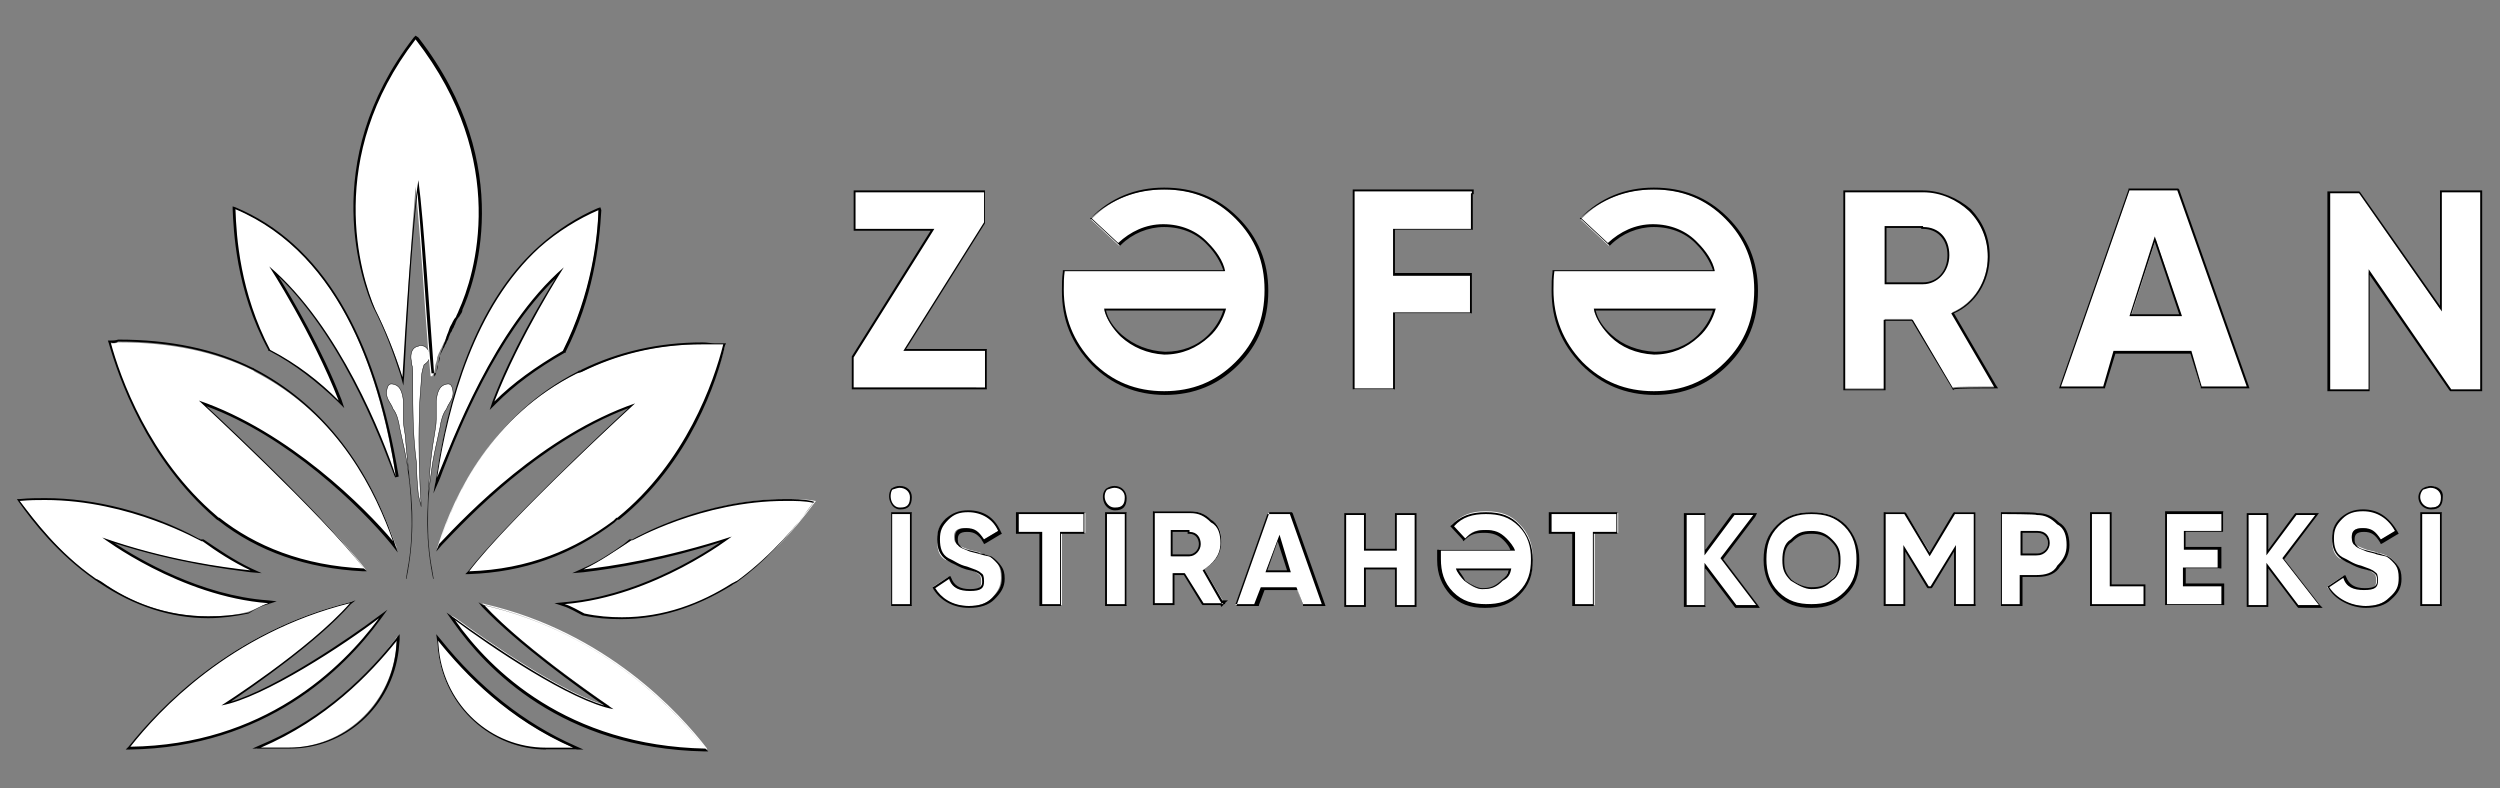
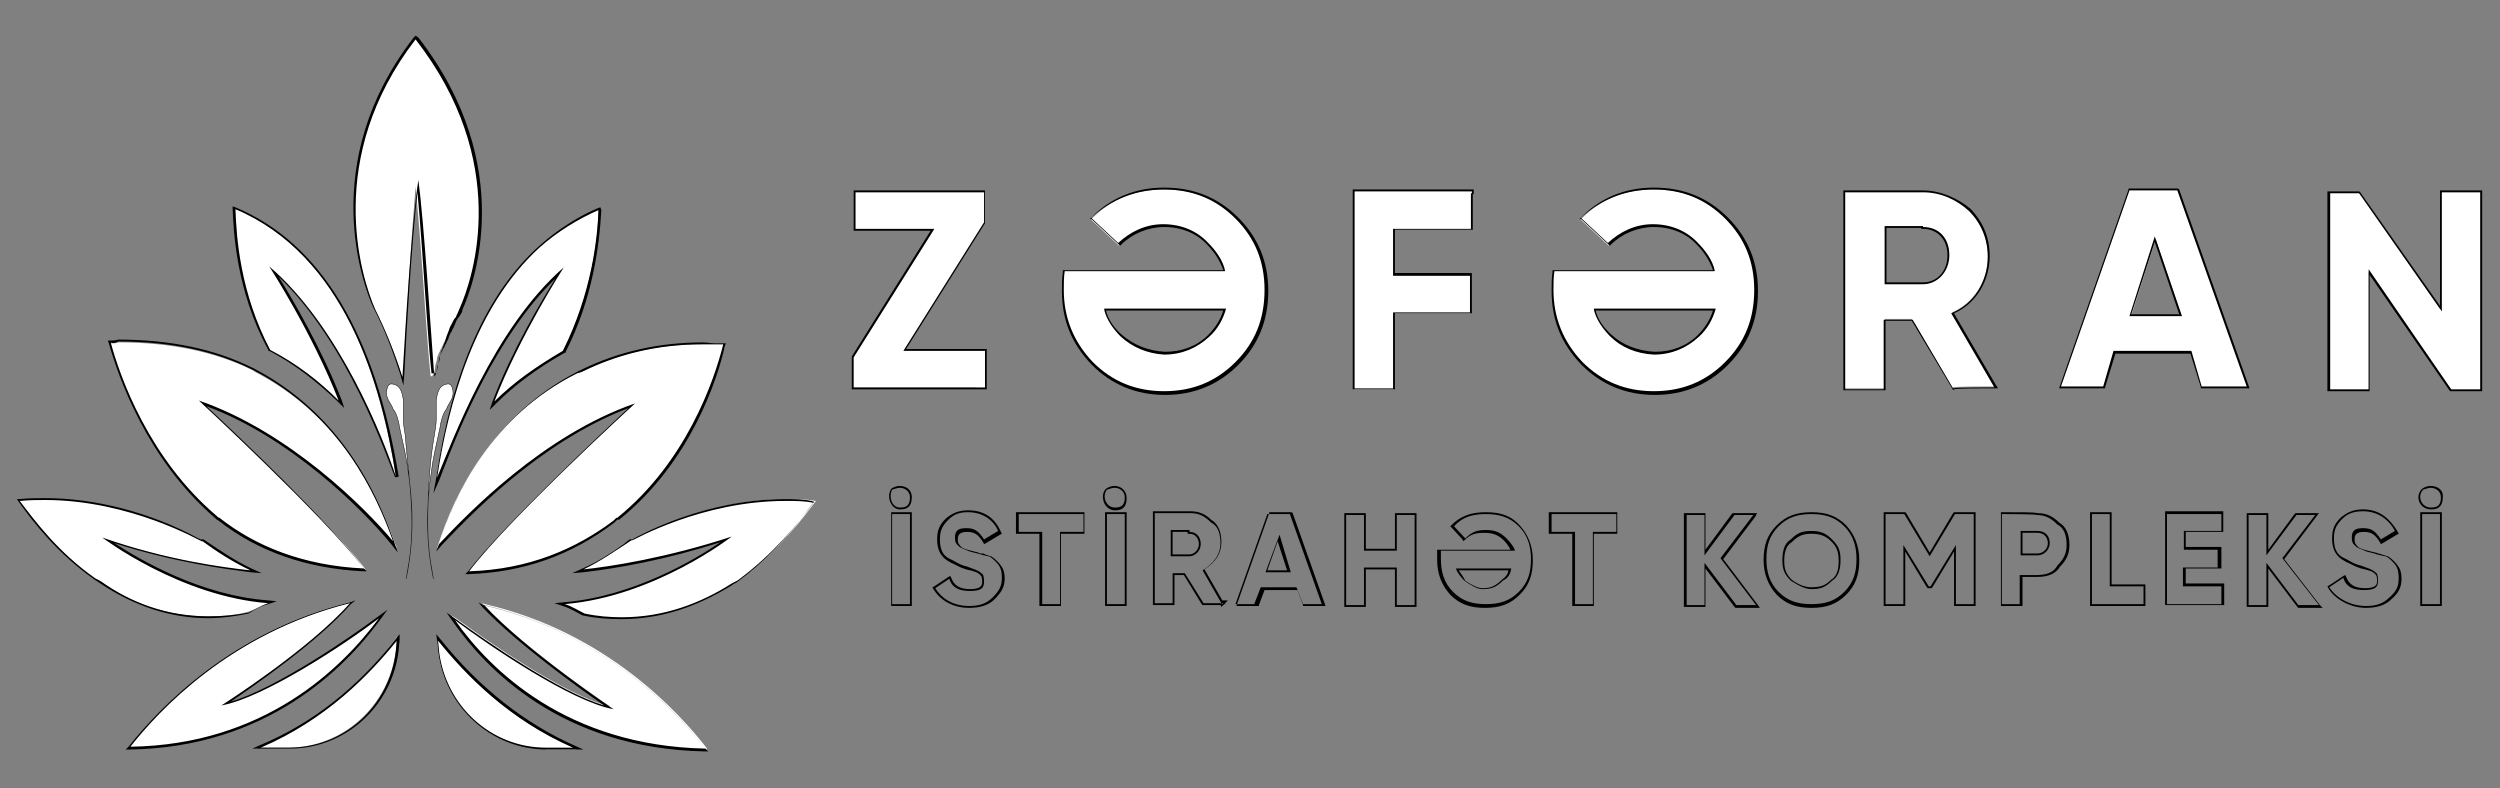
<svg xmlns="http://www.w3.org/2000/svg" version="1.1" id="katman_1" x="0px" y="0px" viewBox="0 0 266.5 84" style="enable-background:new 0 0 266.5 84;" xml:space="preserve">
  <rect x="0" y="0" width="266.5" height="84" fill="#808080" stroke="none" />
  <style type="text/css">
	.st0{fill:#FFFFFF;}
	.st1{fill:#FFFFFF;stroke:#000000;stroke-width:5.000000e-02;stroke-miterlimit:10;}
	.st2{fill-rule:evenodd;clip-rule:evenodd;fill:#FFFFFF;}
</style>
  <g>
    <g>
      <path class="st0" d="M176.3,41.9c-3.1,0-5.6-1-7.7-3.1c-2.1-2.2-3.1-4.8-3.1-7.8c0-0.8,0-1.3,0.1-2l0-0.1h17.1    c-0.3-1.3-1.3-2.4-1.7-2.8c-1.2-1.3-2.8-2-4.7-2c-1.8,0-3.4,0.7-4.7,2l-0.1,0.1l-3-2.8l0.1-0.1c2.1-2.1,4.6-3.1,7.7-3.1    c3.1,0,5.6,1,7.7,3.1c2.1,2.1,3.1,4.6,3.1,7.7c0,3.2-1,5.7-3.1,7.8C181.9,40.8,179.4,41.9,176.3,41.9z M169.9,33    c0.3,1.3,1.3,2.4,1.7,2.8c1.2,1.1,2.8,1.7,4.7,1.9c1.8,0,3.5-0.6,4.7-1.9c0.8-0.7,1.5-1.8,1.7-2.8H169.9z M124.1,41.9    c-3.1,0-5.6-1-7.7-3.1c-2.1-2.2-3.1-4.8-3.1-7.8c0-0.8,0-1.3,0.1-2l0-0.1h17.1c-0.3-1.3-1.3-2.4-1.7-2.8c-1.2-1.3-2.8-2-4.7-2    c-1.8,0-3.4,0.7-4.7,2l-0.1,0.1l-3-2.8l0.1-0.1c2.1-2.1,4.6-3.1,7.7-3.1c3.1,0,5.6,1,7.7,3.1c2.1,2.1,3.1,4.6,3.1,7.7    c0,3.2-1,5.7-3.1,7.8C129.7,40.8,127.2,41.9,124.1,41.9z M117.7,33c0.3,1.3,1.3,2.4,1.7,2.8c1.4,1.1,2.9,1.7,4.7,1.9    c1.8,0,3.5-0.6,4.7-1.9c0.8-0.7,1.5-1.8,1.7-2.8H117.7z M261.3,41.6L252.5,29v12.6h-4.3V20.5h3.2l8.7,12.4V20.4h4.3v21.2H261.3z     M196.6,41.5V20.4h8.4c1.9,0,3.7,0.7,4.9,2c1.3,1.3,2,3,2,4.9c0,2.7-1.5,5-3.8,6l4.7,7.9h-0.2c-1.6,0-4.2,0-4.4,0.1l-0.1,0.1    l0-0.1l-4.3-7.3l-2.9,0v7.4H196.6z M205,30.2c1.5,0,2.7-1.3,2.7-3c0-1.7-1.1-2.9-2.7-2.9h-0.1v-0.1H201v6H205z M144.3,41.4V20.3    H157v0.4h-0.1v3.8h-8.3v4.8h8.2v4.1h-8.2v8.1H144.3z M90.9,41.4v-3.3l8.5-13.6h-8.3v-4.1H105v3.3l-8.5,13.6h8.7v4.1H90.9z     M234.6,41.3l-1.1-3.8h-8.1l-1.1,3.8h-4.7l7.4-21.1h5.2l7.5,21.1H234.6z M232.5,33.6l-2.7-8.1l-2.6,8.1H232.5z" />
      <path d="M176.3,20.2c3,0,5.5,1,7.6,3.1c2.1,2.1,3.1,4.6,3.1,7.6c0,3.1-1,5.6-3.1,7.7c-2.1,2.1-4.6,3.1-7.6,3.1c-3,0-5.5-1-7.6-3.1    c-2.1-2.2-3.1-4.8-3.1-7.7c0-0.8,0-1.3,0.1-2h17.1c-0.2-1.1-1-2.2-1.8-3c-1.2-1.3-2.9-2-4.8-2c-1.9,0-3.5,0.8-4.8,2l-2.9-2.7    C170.8,21.2,173.3,20.2,176.3,20.2 M176.3,37.8c1.9,0,3.5-0.7,4.8-1.9c0.9-0.8,1.5-1.9,1.8-3h-13c0.2,1.1,1,2.2,1.8,3    C172.8,37,174.4,37.7,176.3,37.8 M124.1,20.2c3,0,5.5,1,7.6,3.1c2.1,2.1,3.1,4.6,3.1,7.6c0,3.1-1,5.6-3.1,7.7    c-2.1,2.1-4.6,3.1-7.6,3.1s-5.5-1-7.6-3.1c-2.1-2.2-3.1-4.8-3.1-7.7c0-0.8,0-1.3,0.1-2h17.1c-0.2-1.1-1-2.2-1.8-3    c-1.2-1.3-2.9-2-4.8-2c-1.9,0-3.5,0.8-4.8,2l-2.9-2.7C118.6,21.2,121.1,20.2,124.1,20.2 M124.1,37.8c1.9,0,3.5-0.7,4.8-1.9    c0.9-0.8,1.5-1.9,1.8-3h-13c0.2,1.1,1,2.2,1.8,3C120.7,37,122.3,37.7,124.1,37.8 M232.1,20.3l7.4,20.9h-4.8l-1.1-3.8h-8.3    l-1.1,3.8h-4.5l7.3-20.9H232.1 M227,33.7h5.6l-2.9-8.5L227,33.7 M156.9,20.4v0.2h-0.1v3.8h-8.3v5h8.2v3.9h-8.2v8.1h-4.1V20.4    H156.9 M264.4,20.5v21h-3.1l-8.8-12.8v12.8h-4.1V20.6h3.1l8.8,12.6V20.5H264.4 M205,20.5c1.9,0,3.6,0.8,4.9,2c1.3,1.3,2,3,2,4.9    c0,2.5-1.4,5-3.9,6l4.6,7.9c0,0-4.3,0-4.4,0.1l-4.3-7.3h-3.1v7.4h-4.1V20.5H205 M200.9,30.3h4.1c1.5,0,2.8-1.3,2.8-3.1    c0-1.8-1.1-3-2.8-3v-0.1h-4.1V30.3 M104.9,20.5v3.2l-8.6,13.7h8.7v3.9H91v-3.2l8.6-13.7h-8.4v-3.9H104.9 M176.3,20    c-3.1,0-5.7,1.1-7.8,3.2l-0.1,0.1l0.2,0.1l2.9,2.7l0.1,0.1l0.1-0.1c1.2-1.2,2.9-1.9,4.6-1.9c1.9,0,3.5,0.7,4.6,1.9    c0.8,0.8,1.4,1.8,1.7,2.7h-16.9h-0.2l0,0.2c-0.1,0.7-0.1,1.2-0.1,2c0,3.1,1,5.6,3.2,7.9c2.1,2.1,4.7,3.2,7.8,3.2    c3.1,0,5.7-1.1,7.8-3.2c2.1-2.1,3.2-4.7,3.2-7.9c0-3.1-1.1-5.7-3.2-7.8C182,21,179.4,20,176.3,20L176.3,20z M170.1,33.1h12.5    c-0.3,1-0.9,1.9-1.6,2.6c-1.2,1.2-2.8,1.8-4.6,1.8c-1.8-0.1-3.4-0.7-4.6-1.8C170.9,34.9,170.3,34,170.1,33.1L170.1,33.1z     M124.1,20c-3.1,0-5.7,1.1-7.8,3.2l-0.1,0.1l0.2,0.1l2.9,2.7l0.1,0.1l0.1-0.1c1.2-1.2,2.9-1.9,4.6-1.9c1.9,0,3.5,0.7,4.6,1.9    c0.8,0.8,1.4,1.8,1.7,2.7h-16.9h-0.2l0,0.2c-0.1,0.7-0.1,1.2-0.1,2c0,3.1,1,5.6,3.2,7.9c2.1,2.1,4.7,3.2,7.8,3.2    c3.1,0,5.7-1.1,7.8-3.2c2.1-2.1,3.2-4.7,3.2-7.9c0-3.1-1.1-5.7-3.2-7.8C129.8,21,127.2,20,124.1,20L124.1,20z M117.9,33.1h12.5    c-0.3,1-0.9,1.9-1.6,2.6c-1.2,1.2-2.8,1.8-4.6,1.8c-1.8-0.1-3.3-0.7-4.6-1.8C118.7,34.9,118.1,34,117.9,33.1L117.9,33.1z     M232.2,20.1h-0.1H227h-0.1l0,0.1l-7.3,20.9l-0.1,0.3h0.3h4.5h0.1l0-0.1l1.1-3.6h8l1.1,3.6l0,0.1h0.1h4.8h0.3l-0.1-0.3l-7.4-20.9    L232.2,20.1L232.2,20.1z M227.2,33.5l2.5-7.7l2.6,7.7H227.2L227.2,33.5z M157.1,20.2h-0.2h-12.5h-0.2v0.2v20.9v0.2h0.2h4.1h0.2    v-0.2v-7.9h8h0.2v-0.2v-3.9v-0.2h-0.2h-8v-4.6h8.1h0.2v-0.2v-3.6h0.1v-0.2v-0.2V20.2L157.1,20.2z M264.6,20.3h-0.2h-4.1h-0.2v0.2    v12.1l-8.5-12.1l-0.1-0.1h-0.1h-3.1h-0.2v0.2v20.9v0.2h0.2h4.1h0.2v-0.2V29.3l8.5,12.3l0.1,0.1h0.1h3.1h0.2v-0.2v-21V20.3    L264.6,20.3z M205,20.3h-8.3h-0.2v0.2v20.9v0.2h0.2h4.1h0.2v-0.2v-7.2h2.8l4.3,7.2l0.1,0.2l0.1-0.1c0.4-0.1,2.8-0.1,4.3-0.1h0.4    l-0.2-0.3l-4.5-7.7c2.3-1,3.8-3.4,3.8-6.1c0-2-0.7-3.6-2-5C208.7,21.1,206.8,20.3,205,20.3L205,20.3z M201.1,24.3h3.7v0.1h0.2    c1.5,0,2.6,1.1,2.6,2.8c0,1.7-1.1,2.9-2.6,2.9h-3.9V24.3L201.1,24.3z M105.1,20.3h-0.2H91.2H91v0.2v3.9v0.2h0.2h8L90.8,38l0,0v0.1    v3.2v0.2H91h14h0.2v-0.2v-3.9v-0.2H105h-8.4l8.4-13.4l0,0v-0.1v-3.2V20.3L105.1,20.3z" />
    </g>
    <g>
-       <path class="st0" d="M252.1,64.6c-1.6,0-3.2-0.8-4-2l0-0.1l1.7-1.1l0,0.1c0.3,0.9,0.9,1.3,2.1,1.3c1.2,0,1.4-0.3,1.4-0.9    c0-0.5-0.1-0.7-0.3-0.8c-0.3-0.3-0.6-0.4-1.5-0.7c-0.7-0.2-1.1-0.4-1.5-0.6c-0.2-0.1-0.3-0.2-0.5-0.2c-0.7-0.4-0.9-1.1-0.9-2.1    c0-0.9,0.2-1.5,0.9-2.2c0.6-0.6,1.3-0.9,2.3-0.9c1.5,0,2.7,0.7,3.5,2.1l0.1,0.1l-1.7,1l-0.1-0.1c-0.6-0.9-1-1.2-1.8-1.2    c-0.8,0-1.1,0.3-1.1,0.9c0,0.5,0.1,0.6,0.3,0.7c0.2,0.3,0.5,0.4,1.3,0.7l0.8,0.2c0.1,0,0.2,0.1,0.3,0.1c0.1,0,0.1,0.1,0.4,0.1    l0.3,0.1c0.2,0.1,0.3,0.1,0.5,0.2c0.2,0.1,0.8,0.7,0.9,0.9c0.2,0.3,0.3,0.7,0.3,1.4c0,1-0.3,1.5-1,2.2    C254.1,64.3,253.2,64.6,252.1,64.6z M245,64.6l-3.3-4.3v4.3h-2.1v-9.8h2.1v4.1l3-4.1l2.1,0h0.2l-3.6,4.7l3.9,5.1H245z M193.1,64.6    c-1.6,0-2.7-0.4-3.6-1.4c-0.9-0.9-1.4-2.1-1.4-3.6c0-1.6,0.4-2.7,1.4-3.6c1-1,2-1.4,3.6-1.4s2.7,0.4,3.6,1.4    c0.9,0.9,1.4,2.1,1.4,3.6c0,1.6-0.4,2.7-1.4,3.6C195.8,64.2,194.7,64.6,193.1,64.6z M193.1,56.7c-1,0-1.5,0.2-2.1,0.9    c-0.7,0.5-0.9,1.4-0.9,2.1c0,1,0.2,1.5,0.9,2.1c0.8,0.6,1.5,0.9,2.1,0.9c1,0,1.5-0.2,2.1-0.9c0.7-0.5,0.9-1.4,0.9-2.1    c0-1-0.2-1.5-0.9-2.1C194.7,56.9,194,56.7,193.1,56.7z M185.1,64.6l-3.3-4.3v4.3h-2.1v-9.8h2.1v4.1l3-4.1l2.2,0h0.2l-3.6,4.7    l3.8,5.1H185.1z M158.4,64.6c-1.6,0-2.7-0.4-3.6-1.4c-0.9-0.9-1.4-2.1-1.4-3.6v-1h7.8c-0.1-0.4-0.5-0.9-0.8-1.2    c-0.6-0.6-1.2-0.9-2.1-0.9c-1,0-1.5,0.2-2.1,0.9l-0.1,0.1l-1.4-1.5l0.1-0.1c1-1,2-1.4,3.6-1.4s2.7,0.4,3.6,1.4    c0.9,0.9,1.4,2.1,1.4,3.6c0,1.6-0.4,2.7-1.4,3.6C161.1,64.2,160,64.6,158.4,64.6z M155.3,60.7c0.1,0.4,0.5,0.9,0.8,1.2    c0.7,0.6,1.4,0.9,1.8,0.9c1,0,1.5-0.2,2.1-0.9c0.5-0.3,0.7-0.6,0.8-1.2H155.3z M148.8,64.6v-4h-3.3v4h-2.1v-9.8h2.1v3.8h3.3v-3.8    h2.1v9.8H148.8z M103.2,64.6c-1.6,0-2.9-0.7-3.7-1.9l-0.1-0.1l1.7-1.1l0,0.1c0.3,0.9,0.9,1.3,2.1,1.3c1.2,0,1.4-0.3,1.4-0.9    c0-0.5-0.1-0.7-0.3-0.8c-0.3-0.3-0.6-0.4-1.5-0.7c-0.7-0.2-1.1-0.4-1.5-0.6c-0.2-0.1-0.3-0.2-0.5-0.2c-0.7-0.4-0.9-1.1-0.9-2.1    c0-0.9,0.2-1.5,0.9-2.2c0.6-0.6,1.3-0.9,2.3-0.9c1.5,0,2.7,0.7,3.3,2l0,0.1l-1.7,1l-0.1-0.1c-0.6-0.9-1-1.2-1.8-1.2    c-0.8,0-1.1,0.3-1.1,0.9c0,0.5,0.1,0.6,0.3,0.7c0.2,0.3,0.5,0.4,1.3,0.7l0.8,0.2c0.1,0,0.2,0.1,0.3,0.1c0.1,0,0.2,0.1,0.4,0.1    l0.2,0.1c0.2,0.1,0.3,0.1,0.5,0.2c0.2,0.1,0.8,0.7,0.9,0.9c0.2,0.3,0.3,0.7,0.3,1.4c0,1-0.4,1.5-1,2.2    C105.2,64.3,104.4,64.6,103.2,64.6z M130.2,64.4h-1.9l-2.1-3.3l-1.1,0v3.2H123v-9.8h3.9c0.9,0,1.6,0.3,2.3,1c0.7,0.4,1,1.2,1,2.3    c0,1.2-0.6,2.1-1.8,2.9l2,3.4h0.4l-0.4,0.4L130.2,64.4z M126.8,59.2c0.5,0,1.1-0.5,1.1-1.2c0-0.6-0.4-1.2-1.1-1.2h-0.1v-0.2h-1.8    v2.7H126.8z M258.2,64.5v-9.8h2.1v9.8H258.2z M222.9,64.5v-9.8h2.1v7.7h3.6v2.1H222.9z M213.4,64.5v-9.8h0.1c2.6,0,3.4,0,3.6,0.1    l0,0c0.9,0,1.6,0.3,2.3,1c0.7,0.4,1,1.2,1,2.3c0,0.9-0.3,1.6-1,2.3c-0.4,0.7-1.2,1-2.3,1h-1.7v3.1H213.4z M217.1,59.1    c0.6,0,1.2-0.5,1.2-1.2c0-0.6-0.4-1.2-1.2-1.2h-1.7v2.5H217.1z M208.4,64.5v-6l-2.5,4.1l-0.3,0l-2.6-4.2v6H201v-9.8h2.1l2.7,4.4    l2.6-4.4l2.2,0v9.8H208.4z M167.8,64.5v-7.7h-2.5v-2.1h7.2v2.1h-2.5v7.7H167.8z M138.9,64.5l-0.7-1.8h-3.6l-0.7,1.8h-2.2l3.5-9.8    h2.4l3.5,9.8H138.9z M137.4,60.9l-1.1-3.6l-1.3,3.6H137.4z M118,64.5v-9.8h2.1v9.8H118z M111,64.5v-7.7h-2.5v-2.1h7.2v2.1h-2.5    v7.7H111z M95.1,64.5v-9.8h2.1v9.8H95.1z M230.9,64.4v-9.8h6.1v2.1h-4v1.8h3.6v2.1h-3.8v1.8h4.1v2.1H230.9z M259.1,54.2    c-0.5,0-0.9-0.3-1.1-0.8c-0.2-0.5-0.1-0.9,0.3-1.3c0.3-0.2,0.5-0.3,0.8-0.3c0.6,0,1.2,0.4,1.2,1.1c0,0.8-0.4,1.2-1.1,1.2    C259.2,54.2,259.2,54.2,259.1,54.2z M118.8,54.2c-0.4,0-0.8-0.3-1-0.7c-0.2-0.5-0.1-1,0.2-1.3c0.3-0.2,0.5-0.3,0.8-0.3    c0.6,0,1.2,0.4,1.2,1.1c0,0.8-0.4,1.2-1.1,1.2C118.9,54.2,118.9,54.2,118.8,54.2z M95.9,54.2c-0.3,0-0.7-0.2-0.8-0.5    c-0.3-0.5-0.3-1.1,0-1.5c0.3-0.2,0.6-0.3,0.8-0.3c0.6,0,1.2,0.4,1.2,1.1c0,0.8-0.4,1.2-1.1,1.2C96,54.2,96,54.2,95.9,54.2z" />
      <path d="M259.1,52c0.6,0,1.1,0.4,1.1,1c0,0.8-0.3,1.1-1,1.1c0,0-0.1,0-0.1,0c-0.9,0-1.5-1.1-0.8-1.9C258.6,52.1,258.9,52,259.1,52     M118.8,52c0.6,0,1.1,0.4,1.1,1c0,0.8-0.3,1.1-1,1.1c0,0-0.1,0-0.1,0c-0.8,0-1.4-1.1-0.8-1.9C118.3,52.1,118.6,52,118.8,52     M95.9,52c0.6,0,1.1,0.4,1.1,1c0,0.8-0.3,1.1-1,1.1c0,0-0.1,0-0.1,0c-0.8,0-1.2-1.1-0.8-1.9C95.4,52.1,95.7,52,95.9,52     M251.9,54.5c1.5,0,2.7,0.8,3.4,2.1l-1.5,0.9c-0.6-0.9-1-1.2-1.9-1.2c-0.9,0-1.2,0.3-1.2,1c0,0.4,0.1,0.7,0.3,0.8    c0.2,0.3,0.6,0.4,1.3,0.7l0.8,0.2c0.3,0.1,0.2,0.1,0.7,0.2c0.4,0.1,0.6,0.1,0.7,0.2c0.2,0.1,0.8,0.7,0.9,0.9    c0.2,0.3,0.3,0.7,0.3,1.3c0,0.9-0.2,1.4-1,2.1c-0.7,0.7-1.5,0.9-2.5,0.9c-1.7,0-3.2-0.9-3.9-2l1.5-1c0.3,1,1.1,1.3,2.2,1.3    c1.2,0,1.5-0.3,1.5-1c0-0.6-0.1-0.8-0.3-0.9c-0.3-0.3-0.7-0.4-1.5-0.7c-0.9-0.2-1.3-0.6-2-0.9c-0.7-0.4-0.9-1.1-0.9-2    s0.2-1.4,0.9-2.1C250.3,54.7,251,54.5,251.9,54.5 M103.2,54.6c1.5,0,2.7,0.8,3.2,2l-1.5,0.9c-0.6-0.9-1-1.2-1.9-1.2    c-0.9,0-1.2,0.3-1.2,1c0,0.4,0.1,0.7,0.3,0.8c0.2,0.3,0.6,0.4,1.3,0.7l0.8,0.2c0.3,0.1,0.4,0.1,0.7,0.2c0.4,0.1,0.6,0.1,0.7,0.2    c0.2,0.1,0.8,0.7,0.9,0.9c0.2,0.3,0.3,0.7,0.3,1.3c0,0.9-0.3,1.4-1,2.1c-0.7,0.7-1.5,0.9-2.5,0.9c-1.8,0-3-0.9-3.6-1.9l1.5-1    c0.3,1,1.1,1.3,2.2,1.3c1.2,0,1.5-0.3,1.5-1c0-0.6-0.1-0.8-0.3-0.9c-0.3-0.3-0.7-0.4-1.5-0.7c-0.9-0.2-1.3-0.6-2-0.9    c-0.7-0.4-0.9-1.1-0.9-2c0-0.9,0.2-1.4,0.9-2.1C101.7,54.8,102.3,54.6,103.2,54.6 M236.8,54.7v1.9h-4v2h3.6v1.9h-3.6h-0.1v2h4.1    v1.9H231v-9.6H236.8 M126.9,54.7c0.9,0,1.5,0.3,2.2,1c0.8,0.4,1,1.3,1,2.2c0,1.3-0.8,2.2-1.9,2.9l2,3.5h-1.9l-2-3.2H125v3.2h-1.9    v-9.6H126.9 M124.8,59.3h2c0.6,0,1.2-0.6,1.2-1.3c0-0.7-0.4-1.3-1.2-1.3v-0.2h-2V59.3 M260.1,54.8v9.6h-1.9v-9.6H260.1     M224.9,54.8v7.7h3.6v1.9H223v-9.6H224.9 M213.5,54.8c0,0,3.6,0,3.6,0.1c0.9,0,1.5,0.3,2.2,1c0.8,0.4,1,1.3,1,2.2    c0,0.9-0.3,1.5-1,2.2c-0.4,0.8-1.3,1-2.2,1h-1.8v3.1h-1.9V54.8 M215.4,59.2v0.3V59.2h1.8c0.7,0,1.3-0.6,1.3-1.3    c0-0.7-0.4-1.3-1.3-1.3h-1.8V59.2 M210.4,54.8v9.6h-1.9v-6.3l-2.7,4.4h-0.2l-2.7-4.4v6.3h-1.9v-9.6h2l2.7,4.5l2.7-4.5H210.4     M193.1,54.8c1.4,0,2.5,0.3,3.5,1.3c1,1,1.3,2.2,1.3,3.5c0,1.4-0.3,2.5-1.3,3.5c-1,1-2.1,1.3-3.5,1.3s-2.5-0.3-3.5-1.3    c-1-1-1.3-2.2-1.3-3.5c0-1.4,0.3-2.5,1.3-3.5C190.6,55.1,191.7,54.8,193.1,54.8 M193.1,62.8c1,0,1.5-0.2,2.2-0.9    c0.7-0.4,0.9-1.3,0.9-2.2c0-1-0.2-1.5-0.9-2.2c-0.7-0.7-1.3-0.9-2.2-0.9c-1,0-1.5,0.2-2.2,0.9c-0.7,0.4-0.9,1.3-0.9,2.2    c0,1,0.2,1.5,0.9,2.2C191.7,62.4,192.4,62.8,193.1,62.8 M172.3,54.8v1.9h-2.5v7.7h-1.9v-7.7h-2.5v-1.9H172.3 M158.4,54.8    c1.4,0,2.5,0.3,3.5,1.3c1,1,1.3,2.2,1.3,3.5c0,1.4-0.3,2.5-1.3,3.5c-1,1-2.1,1.3-3.5,1.3s-2.5-0.3-3.5-1.3c-1-1-1.3-2.2-1.3-3.5    c0-0.2,0-0.7,0-0.9h7.9c-0.1-0.4-0.6-1-0.9-1.3c-0.7-0.7-1.3-0.9-2.2-0.9c-1,0-1.5,0.2-2.2,0.9l-1.2-1.3    C155.9,55.1,157,54.8,158.4,54.8 M158,62.8c1,0,1.5-0.2,2.2-0.9c0.6-0.3,0.8-0.7,0.9-1.3h-5.9c0.1,0.4,0.6,1,0.9,1.3    C156.8,62.4,157.5,62.8,158,62.8 M137.5,54.8l3.4,9.6h-2l-0.7-1.8h-3.8l-0.7,1.8h-2l3.4-9.6H137.5 M134.9,61h2.7l-1.2-4L134.9,61     M119.9,54.8v9.6h-1.9v-9.6H119.9 M115.5,54.8v1.9H113v7.7h-1.9v-7.7h-2.5v-1.9H115.5 M97,54.8v9.6h-1.9v-9.6H97 M246.8,54.9    l-3.5,4.6l3.9,5H245l-3.4-4.5v4.5h-1.9v-9.6h1.9v4.3l3.2-4.3H246.8 M186.9,54.9l-3.5,4.6l3.8,5h-2.1l-3.4-4.5v4.5h-1.9v-9.6h1.9    v4.3l3.2-4.3H186.9 M150.8,54.9v9.6h-1.9v-4h-3.5v4h-1.9v-9.6h1.9v3.8h3.5v-3.8H150.8 M130.4,64.3l-0.1,0.1l-0.1-0.1H130.4     M259.1,51.8c-0.3,0-0.6,0.1-0.9,0.3c-0.4,0.4-0.5,0.9-0.3,1.4c0.2,0.5,0.7,0.8,1.2,0.8c0,0,0.1,0,0.1,0c0,0,0,0,0,0    c0.8,0,1.2-0.4,1.2-1.3C260.5,52.3,259.9,51.8,259.1,51.8L259.1,51.8z M118.8,51.8c-0.3,0-0.6,0.1-0.9,0.3c-0.4,0.4-0.4,1-0.2,1.5    c0.2,0.5,0.7,0.8,1.1,0.8c0,0,0.1,0,0.1,0c0,0,0,0,0,0c0.8,0,1.2-0.4,1.2-1.3C120.1,52.3,119.5,51.8,118.8,51.8L118.8,51.8z     M95.9,51.8c-0.3,0-0.6,0.1-0.9,0.3l0,0l0,0c-0.3,0.5-0.3,1.1,0,1.6c0.2,0.4,0.6,0.6,0.9,0.6c0,0,0.1,0,0.1,0c0,0,0,0,0,0    c0.8,0,1.2-0.4,1.2-1.3C97.2,52.3,96.7,51.8,95.9,51.8L95.9,51.8z M251.9,54.3c-1,0-1.7,0.3-2.4,0.9c-0.7,0.7-0.9,1.3-0.9,2.2    c0,1,0.3,1.7,1,2.2c0.2,0.1,0.3,0.2,0.5,0.3c0.5,0.2,0.9,0.5,1.6,0.7c0.9,0.2,1.2,0.3,1.5,0.6l0,0l0,0c0.1,0.1,0.2,0.2,0.2,0.7    c0,0.4-0.1,0.8-1.3,0.8c-1.1,0-1.7-0.4-2-1.2l-0.1-0.2l-0.2,0.1l-1.5,1l-0.2,0.1l0.1,0.2c0.7,1.2,2.4,2.1,4,2.1    c1.2,0,2.1-0.3,2.7-0.9c0.8-0.7,1.1-1.3,1.1-2.2c0-0.6-0.1-1-0.4-1.4c-0.1-0.2-0.7-0.8-0.9-0.9c-0.1-0.1-0.2-0.1-0.5-0.2l-0.3-0.1    c-0.3-0.1-0.3-0.1-0.4-0.1c-0.1,0-0.1-0.1-0.3-0.1l-0.8-0.2c-0.8-0.2-1-0.3-1.2-0.6l0,0l0,0c-0.1-0.1-0.2-0.2-0.2-0.6    c0-0.5,0.2-0.8,1-0.8c0.8,0,1.2,0.3,1.7,1.1l0.1,0.2l0.2-0.1l1.5-0.9l0.2-0.1l-0.1-0.2C254.6,55,253.4,54.3,251.9,54.3L251.9,54.3    z M103.2,54.4c-1,0-1.7,0.3-2.4,0.9c-0.7,0.7-0.9,1.3-0.9,2.2c0,1,0.3,1.7,1,2.2c0.2,0.1,0.3,0.2,0.5,0.3c0.5,0.2,0.9,0.5,1.6,0.7    c0.9,0.2,1.2,0.3,1.5,0.6l0,0l0,0c0.1,0.1,0.2,0.2,0.2,0.7c0,0.4-0.1,0.8-1.3,0.8c-1.1,0-1.7-0.4-2-1.2l-0.1-0.2l-0.2,0.1l-1.5,1    l-0.2,0.1l0.1,0.2c0.8,1.3,2.2,2,3.8,2c1.2,0,2.1-0.3,2.7-0.9c0.7-0.7,1.1-1.3,1.1-2.2c0-0.6-0.1-1-0.4-1.4    c-0.1-0.2-0.7-0.8-0.9-0.9c-0.1-0.1-0.2-0.1-0.5-0.2l-0.3-0.1c-0.1-0.1-0.2-0.1-0.4-0.1c-0.1,0-0.2,0-0.3-0.1l-0.8-0.2    c-0.8-0.2-1-0.3-1.2-0.6l0,0l0,0c-0.1-0.1-0.2-0.2-0.2-0.6c0-0.5,0.2-0.8,1-0.8c0.8,0,1.2,0.3,1.7,1.1l0.1,0.2l0.2-0.1l1.5-0.9    l0.2-0.1l-0.1-0.2C106,55.1,104.8,54.4,103.2,54.4L103.2,54.4z M237,54.5h-0.2H231h-0.2v0.2v9.6v0.2h0.2h5.9h0.2v-0.2v-1.9v-0.2    h-0.2h-3.9v-1.6h3.6h0.2v-0.2v-1.9v-0.2h-0.2H233v-1.6h3.8h0.2v-0.2v-1.9V54.5L237,54.5z M126.9,54.5h-3.8h-0.2v0.2v9.6v0.2h0.2    h1.9h0.2v-0.2v-3h1l1.9,3.1l0.1,0.1h0.1h1.8l0,0l0.1,0.2l0.2-0.2l0.1-0.1h0.1l0-0.1l0,0l0.3-0.3h-0.5h-0.1l-1.9-3.3    c1.2-0.8,1.8-1.7,1.8-2.9c0-1.2-0.4-2-1.1-2.4C128.5,54.8,127.8,54.5,126.9,54.5L126.9,54.5z M125,56.7h1.6v0v0.2h0.2    c0.7,0,1,0.6,1,1.1c0,0.7-0.6,1.1-1,1.1H125V56.7L125,56.7z M260.3,54.6h-0.2h-1.9h-0.2v0.2v9.6v0.2h0.2h1.9h0.2v-0.2v-9.6V54.6    L260.3,54.6z M225.1,54.6h-0.2H223h-0.2v0.2v9.6v0.2h0.2h5.5h0.2v-0.2v-1.9v-0.2h-0.2h-3.4v-7.5V54.6L225.1,54.6z M213.5,54.6    h-0.2v0.2v9.6v0.2h0.2h1.9h0.2v-0.2v-2.9h1.6c1.2,0,2-0.4,2.4-1.1c0.7-0.7,1-1.4,1-2.3c0-1.2-0.4-2-1.1-2.4c-0.7-0.7-1.4-1-2.3-1    C216.8,54.6,215.9,54.6,213.5,54.6L213.5,54.6z M215.6,56.8h1.6c0.8,0,1.1,0.6,1.1,1.1c0,0.7-0.6,1.1-1.1,1.1h-1.6V56.8    L215.6,56.8z M210.6,54.6h-0.2h-2h-0.1l-0.1,0.1l-2.5,4.2l-2.5-4.2l-0.1-0.1h-0.1h-2h-0.2v0.2v9.6v0.2h0.2h1.9h0.2v-0.2v-5.6    l2.3,3.8l0.1,0.1h0.1h0.2h0.1l0.1-0.1l2.3-3.8v5.6v0.2h0.2h1.9h0.2v-0.2v-9.6V54.6L210.6,54.6z M193.1,54.6    c-1.6,0-2.7,0.4-3.7,1.4c-1,1-1.4,2.1-1.4,3.7c0,1.5,0.5,2.7,1.4,3.7c1,1,2.1,1.4,3.7,1.4s2.7-0.4,3.7-1.4c1-1,1.4-2.1,1.4-3.7    c0-1.5-0.5-2.7-1.4-3.7C195.8,55,194.7,54.6,193.1,54.6L193.1,54.6z M193.1,62.6c-0.6,0-1.3-0.2-2.1-0.8c-0.6-0.6-0.8-1.1-0.8-2    c0-0.7,0.1-1.6,0.8-2c0.7-0.7,1.2-0.9,2.1-0.9c0.9,0,1.5,0.2,2.1,0.8c0.6,0.6,0.8,1.1,0.8,2.1c0,0.7-0.1,1.6-0.8,2    C194.6,62.4,194.1,62.6,193.1,62.6L193.1,62.6z M172.5,54.6h-0.2h-7h-0.2v0.2v1.9v0.2h0.2h2.3v7.5v0.2h0.2h1.9h0.2v-0.2v-7.5h2.3    h0.2v-0.2v-1.9V54.6L172.5,54.6z M158.4,54.6c-1.6,0-2.7,0.4-3.7,1.4l-0.1,0.1l0.1,0.1l1.2,1.3l0.1,0.2l0.1-0.1    c0.6-0.6,1.1-0.8,2.1-0.8c0.9,0,1.5,0.2,2.1,0.8c0.3,0.3,0.6,0.7,0.7,1h-7.6h-0.2v0.2v0.9c0,1.5,0.5,2.7,1.4,3.7    c1,1,2.1,1.4,3.7,1.4c1.6,0,2.7-0.4,3.7-1.4c1-1,1.4-2.1,1.4-3.7c0-1.5-0.5-2.7-1.4-3.7C161.1,55,160,54.6,158.4,54.6L158.4,54.6z     M155.5,60.8h5.3c-0.1,0.5-0.3,0.7-0.7,1c-0.7,0.7-1.2,0.9-2.1,0.9c-0.4,0-1.1-0.3-1.8-0.8C156,61.5,155.7,61.1,155.5,60.8    L155.5,60.8z M137.7,54.6h-0.1h-2.2h-0.1l0,0.1l-3.4,9.6l-0.1,0.3h0.3h2h0.1l0-0.1l0.6-1.6h3.5l0.6,1.6l0,0.1h0.1h2h0.3l-0.1-0.3    l-3.4-9.6L137.7,54.6L137.7,54.6z M135.1,60.8l1.1-3.1l1,3.1H135.1L135.1,60.8z M120.1,54.6h-0.2h-1.9h-0.2v0.2v9.6v0.2h0.2h1.9    h0.2v-0.2v-9.6V54.6L120.1,54.6z M115.7,54.6h-0.2h-7h-0.2v0.2v1.9v0.2h0.2h2.3v7.5v0.2h0.2h1.9h0.2v-0.2v-7.5h2.3h0.2v-0.2v-1.9    V54.6L115.7,54.6z M97.2,54.6H97h-1.9H95v0.2v9.6v0.2h0.2H97h0.2v-0.2v-9.6V54.6L97.2,54.6z M247.2,54.7h-0.4h-2h-0.1l-0.1,0.1    l-2.8,3.8v-3.7v-0.2h-0.2h-1.9h-0.2v0.2v9.6v0.2h0.2h1.9h0.2v-0.2v-3.9l3.1,4.1l0.1,0.1h0.1h2.1h0.4l-0.3-0.3l-3.8-4.9l3.4-4.5    L247.2,54.7L247.2,54.7z M187.3,54.7h-0.4h-2.1h-0.1l-0.1,0.1l-2.8,3.8v-3.7v-0.2h-0.2h-1.9h-0.2v0.2v9.6v0.2h0.2h1.9h0.2v-0.2    v-3.9l3.1,4.1l0.1,0.1h0.1h2.1h0.4l-0.2-0.3l-3.7-4.9l3.4-4.5L187.3,54.7L187.3,54.7z M151,54.7h-0.2h-1.9h-0.2v0.2v3.6h-3.1v-3.6    v-0.2h-0.2h-1.9h-0.2v0.2v9.6v0.2h0.2h1.9h0.2v-0.2v-3.8h3.1v3.8v0.2h0.2h1.9h0.2v-0.2v-9.6V54.7L151,54.7z" />
    </g>
-     <path class="st1" d="M44,41c0-0.3,0-0.9,0-1.2c0-0.2,0-0.7-0.1-0.9c0-0.2-0.1-0.6-0.1-0.8c0-0.6,0.2-1.1,0.8-1.2   c0.1-0.1,0.3-0.1,0.6,0s0.6,0.6,0.6,0.8c0.1,0.6-0.2,0.9-0.6,1.2c-0.2,0.6-0.3,1.1-0.3,1.8c-0.1,1.2-0.2,2.5-0.2,3.8   c-0.1,3.1,0,6.3,0.2,9.5l-0.3-1.2c-0.1-1-0.2-2.2-0.2-3.4C44,46.4,44,43.7,44,41" />
    <g>
      <g id="SVGID_2_">
        <path class="st2" d="M75.1,79.9C60,79.5,51.9,71.1,48.4,66.1l-0.3-0.5l0.5,0.3c3.4,2.5,11.8,8.3,16.4,9.4     c-1.9-1.3-9.5-6.6-13.4-10.8l-0.2-0.2l0.3,0.1c13,3,20.8,11.7,23.6,15.3l0.1,0.2L75.1,79.9z M13.8,79.6     c3.4-4.4,11-12.3,23.5-15.4l0.3-0.1l-0.2,0.2c-3.8,4.3-11.4,9.4-13.3,10.7c4.8-1.1,13.3-6.9,16.3-9.2l0.5-0.4L40.5,66     c-3.7,5-12.1,13.5-26.6,13.8l-0.2,0L13.8,79.6z M58.2,79.8c-5.9,0-10.8-4.5-11.5-10.4L46.6,68l0.2,0.3c4.1,5.2,8.9,9,14.3,11.4     l0.4,0.2H58.2z M27.3,79.8l0.4-0.2c5.5-2.4,10.4-6.2,14.4-11.4l0.2-0.3l-0.1,1.4c-0.7,5.9-5.6,10.4-11.5,10.4H27.3z M66.3,65.9     c-1.3,0-2.7-0.1-4-0.4c-0.6-0.3-1.4-0.8-2.1-1l-0.5-0.2l0.5,0c8.1-0.7,15.3-5.4,17.3-6.8c-6.1,2-11.6,2.9-15.2,3.3l-0.6,0.1     l0.6-0.3c1.6-0.8,3-1.7,4.4-2.6l0.7-0.5l0.2,0c0,0,7.3-4.3,16.2-4.3c0,0,0.4,0,0.4,0c0.8,0,1.8,0,2.7,0.2l0.1,0l-0.1,0.1     c-2.5,3.4-5.2,6.2-8.1,8.3c-0.2,0.1-0.4,0.2-0.5,0.3C74.2,64.7,70.4,65.9,66.3,65.9L66.3,65.9z M22.2,65.7c-4,0-7.9-1.2-11.5-3.7     c-0.1-0.1-0.2-0.1-0.3-0.2c-0.1-0.1-0.2-0.1-0.3-0.2c-4-2.8-6.6-6.3-8.1-8.3L2,53.3l0.2,0c1-0.1,1.9-0.1,2.7-0.1     c5.3,0,11.1,1.5,16.5,4.3c0.1,0.1,0.2,0.1,0.2,0.1l0.1,0c1.5,1,3.2,2.2,5.1,3.1l0.6,0.3l-0.6-0.1c-2.3-0.3-8.4-1-15.2-3.3     c2,1.4,9.2,6,17.1,6.5l0.5,0l-0.4,0.2C28,64.5,27.5,64.8,27,65l-0.5,0.2C25.1,65.6,23.6,65.7,22.2,65.7     C22.2,65.7,22.2,65.7,22.2,65.7z M50,60.9c4-5.2,15.2-15.6,17.3-17.6C57.4,47,49.5,55.4,46.9,58.2l-0.3,0.3l0.1-0.4     c1.9-5.9,6-13.9,14.8-18.3l0.3-0.1c0.2,0,0.2-0.1,0.3-0.1c3.9-2,8.2-2.9,12.9-2.9c0.4,0,0.9,0,1.3,0h1l0,0.1     c-0.9,3.5-3.8,12.5-11.3,18.5l-0.2,0l-0.2,0.2l-0.1,0.1c-4.6,3.5-9.7,5.2-15.4,5.4l-0.2,0L50,60.9z M38.8,60.8     c-6.1-0.3-11.3-2.1-15.4-5.4c0,0,0,0,0,0c-0.1,0-0.2-0.1-0.3-0.2c-7.3-6.2-10.4-15-11.3-18.5l0-0.1h0.1c0.2,0,0.5,0,0.7-0.1     c0,0,0.1,0,0.1,0c5.5,0,10.3,1,14.3,3c0,0,0,0,0,0c0,0,0.1,0,0.1,0.1c7,3.6,12,9.8,15,18.3l0.2,0.5l-0.4-0.4     C38.5,53.8,30.6,46.1,21.6,43c2.1,2,13.4,12.5,17.3,17.6l0.1,0.2L38.8,60.8z M46.5,50.9c1.8-11.3,5.4-19.6,11-24.6     c1.9-1.7,4.1-3.1,6.2-4l0.1-0.1l0,0.2c-0.1,3.7-0.9,9.4-3.8,15.1c-3,1.8-5.4,3.5-7.3,5.4l-0.3,0.3l0.2-0.4     c2.2-5.8,5.9-11.8,7-13.7c-6.7,6.1-10.8,16.5-12.6,21l-0.6,1.6L46.5,50.9z M42.1,50.9c-0.8-2.5-5.3-15-12.9-21.9     c1.2,1.9,4.8,7.8,7,13.7l0.2,0.4L36,42.7c-2.1-2.1-4.6-4-7.3-5.4c-3.5-6.5-3.7-12.9-3.8-15l0-0.2l0.1,0.1     c9.1,3.8,14.8,13.4,17.2,28.6L42.1,50.9z M42.8,40c-0.7-2.4-1.7-4.8-2.9-7.2c-1.1-2.5-5.9-15.4,4.3-28.7L44.3,4l0.1,0.1     c10.7,13.8,5.8,26.6,4.7,29c-0.1,0.2-0.2,0.4-0.2,0.5c0,0.1-0.1,0.1-0.1,0.2c-0.3,0.3-0.4,0.7-0.5,1C48.1,34.8,48,35,48,35.1     c-0.1,0.1-0.1,0.3-0.2,0.4c-0.1,0.1-0.1,0.3-0.2,0.4c-0.1,0.2-0.1,0.3-0.2,0.5c-0.1,0.1-0.1,0.2-0.2,0.4     c-0.1,0.1-0.1,0.3-0.2,0.4c-0.1,0.1-0.1,0.3-0.2,0.4c-0.1,0.2-0.1,0.3-0.2,0.5c0,0.4-0.2,0.7-0.2,0.9c0,0.2-0.1,0.7-0.2,0.9     c-0.1,0.1-0.1,0.1-0.1,0.2l-0.2,0c-0.2-1.9-0.4-4.6-0.6-7.4c-0.3-4.6-0.7-9.7-1-12.8C43.9,24.6,43.2,35.4,43,40l0,0.6L42.8,40z" />
        <path d="M44.3,4.2c10.1,13,6.3,25.2,4.6,28.9c-0.1,0.3-0.2,0.4-0.3,0.7c-0.3,0.3-0.4,0.7-0.6,1c-0.1,0.2-0.2,0.6-0.3,0.8     c-0.1,0.2-0.2,0.7-0.3,0.9c-0.1,0.2-0.2,0.6-0.3,0.8c-0.1,0.2-0.2,0.7-0.3,0.9c0,0.3-0.1,0.7-0.2,0.9c0,0.2-0.1,0.7-0.2,0.9     c-0.1,0.1-0.1,0.1-0.1,0.2c-0.4-5.2-1.1-16.5-1.7-21c-0.7,4.3-1.4,15.9-1.7,21c-0.8-2.5-1.8-5-2.9-7.2     C38.4,29.3,34.6,16.8,44.3,4.2 M25.1,22.3c11.6,4.9,15.6,18.6,17.1,28.5c-1.3-4-6-16-13.5-22.4c0,0,4.6,7.1,7.4,14.3     c-2-2-4.4-3.9-7.3-5.4C25.6,31.2,25.2,25.3,25.1,22.3 M63.8,22.4c-0.1,2.9-0.7,8.8-3.8,15c-2.9,1.7-5.3,3.4-7.3,5.4     c2.7-7,7.4-14.3,7.4-14.3C52.6,35,48.2,47.1,46.6,50.9c1.2-7.9,4-18.2,10.9-24.5C59.4,24.7,61.7,23.3,63.8,22.4 M12.6,36.4     c5.8,0,10.5,1.1,14.3,3c0.1,0,0.1,0.1,0.2,0.1c9.2,4.8,13,13.2,14.8,18.2C39,54.2,30.8,46,21.2,42.7c0,0,13.3,12.3,17.6,17.9     c-6.5-0.3-11.6-2.4-15.4-5.4c-0.1,0-0.2-0.1-0.3-0.2c-7.2-6.1-10.3-14.8-11.3-18.5C12,36.6,12.3,36.6,12.6,36.4 M74.9,36.7     c0.4,0,0.9,0,1.3,0c0.2,0,0.7,0,0.9,0c-1,4-4,12.6-11.3,18.5c-0.1,0-0.1,0-0.1,0c-0.1,0.1-0.2,0.2-0.3,0.3c-4,3-9,5.2-15.4,5.4     c4.4-5.8,17.7-17.9,17.7-17.9c-9.8,3.4-17.8,11.7-20.9,15c1.7-5.2,5.5-13.6,14.7-18.2c0.3-0.1,0.4-0.1,0.6-0.2     C65.6,37.9,69.8,36.7,74.9,36.7 M4.8,53.3c9.1,0,16.6,4.4,16.7,4.4h0.1c1.5,1.1,3.2,2.2,5.1,3.1c-2.8-0.3-9-1.1-15.8-3.5     c0,0,8.3,6.3,17.7,7c-0.9,0.3-1.4,0.7-2.1,1c-1.5,0.3-2.9,0.4-4.3,0.4c-4.5,0-8.3-1.5-11.4-3.7c-0.2-0.1-0.3-0.2-0.6-0.3     c-4-2.8-6.5-6.2-8.1-8.3C3.2,53.3,4,53.3,4.8,53.3 M83.7,53.4c0.1,0,0.2,0,0.3,0c0.8,0,1.8,0,2.7,0.2c-1.5,2.1-4.3,5.5-8.1,8.3     c-0.2,0.1-0.4,0.2-0.6,0.3c-3.3,2.1-7.2,3.6-11.7,3.6c-1.3,0-2.6-0.1-4-0.4c-0.6-0.3-1.4-0.8-2.1-1c9.6-0.8,17.8-7.2,17.8-7.2     c-7,2.3-13,3.2-15.8,3.5c1.9-0.9,3.4-2,5.1-3.1h0.1C67.5,57.6,74.8,53.4,83.7,53.4 M37.3,64.3c-4.4,5-13.7,10.9-13.7,10.9     c4.5-0.8,13.3-6.6,16.8-9.3c-4,5.4-12.3,13.5-26.5,13.7C16.9,75.8,24.5,67.5,37.3,64.3 M51.6,64.5c12.8,3,20.6,11.4,23.6,15.3     c-14.7-0.3-22.9-8.3-26.7-13.7c3.6,2.7,12.4,8.7,16.9,9.5C65.4,75.6,56.1,69.4,51.6,64.5 M46.7,68.3c2.9,3.6,7.5,8.4,14.4,11.4     h-2.9c-5.9,0-10.7-4.5-11.4-10.3L46.7,68.3 M42.3,68.3l-0.1,1.1c-0.7,5.9-5.5,10.3-11.4,10.3h-3C34.8,76.7,39.4,71.9,42.3,68.3      M44.3,3.8L44.1,4c-10.3,13.3-5.4,26.4-4.3,28.8c1.2,2.3,2.1,4.7,2.9,7.2l0.3,1.1l0.1-1.2c0.2-4.3,0.8-14.2,1.4-19.4     c0.3,3.1,0.6,7.7,0.9,11.9c0.2,2.9,0.4,5.6,0.6,7.4l0.4,0c0,0,0,0,0.1-0.1l0,0l0,0c0.1-0.2,0.2-0.7,0.2-0.9     c0.1-0.2,0.2-0.5,0.2-0.9c0.1-0.1,0.1-0.3,0.2-0.4c0.1-0.2,0.1-0.3,0.2-0.4c0.1-0.1,0.1-0.3,0.2-0.4c0.1-0.1,0.1-0.3,0.2-0.4     c0.1-0.1,0.1-0.3,0.2-0.5c0.1-0.2,0.1-0.3,0.2-0.4c0.1-0.1,0.1-0.3,0.2-0.4c0.1-0.1,0.1-0.3,0.2-0.4c0.1-0.3,0.2-0.6,0.5-0.9l0,0     l0,0c0-0.1,0.1-0.1,0.1-0.2c0.1-0.1,0.2-0.3,0.2-0.5c1.1-2.4,6-15.2-4.7-29L44.3,3.8L44.3,3.8z M24.8,22l0,0.3     c0.1,2.1,0.3,8.6,3.8,15l0,0.1l0.1,0c2.7,1.4,5.1,3.3,7.3,5.4l0.7,0.7l-0.3-0.9c-2.1-5.4-5.2-10.7-6.7-13.1     c7.3,7,11.5,19,12.4,21.4l0.4-0.1C40,35.6,34.2,25.9,25.1,22.1L24.8,22L24.8,22z M64,22.1l-0.3,0.1c-2.1,0.9-4.3,2.3-6.2,4     c-5.6,5-9.3,13.3-11,24.7l-0.3,1.7l0.7-1.6l0.3-0.8c1.7-4.4,5.7-14.4,12-20.5c-1.5,2.4-4.7,7.8-6.7,13.1l-0.3,0.9l0.7-0.7     c1.9-1.9,4.3-3.7,7.3-5.4l0.1,0l0-0.1c2.9-5.7,3.6-11.4,3.8-15.1L64,22.1L64,22.1z M12.6,36.2L12.6,36.2L12.6,36.2     c-0.3,0.1-0.6,0.1-0.8,0.1h-0.3l0.1,0.3c1,3.5,4,12.3,11.3,18.6c0.1,0.1,0.2,0.2,0.4,0.3c4.2,3.3,9.4,5.1,15.4,5.4l0.4,0     l-0.3-0.3C35.2,55.7,24.8,45.9,22,43.3c8.7,3.2,16.4,10.7,19.7,14.7l0.7,0.9L42,57.7c-3-8.6-8-14.8-14.9-18.4l0,0h0     c0,0-0.1-0.1-0.2-0.1C22.9,37.2,18.1,36.2,12.6,36.2L12.6,36.2z M74.9,36.5c-4.7,0-9,1-12.9,2.9l0,0l0,0c0,0-0.1,0.1-0.2,0.1     c-0.1,0-0.1,0-0.2,0.1c-8.8,4.5-12.9,12.5-14.8,18.4l-0.3,0.8l0.6-0.7c2.6-2.7,10.2-10.9,19.9-14.6C64,46.3,53.7,56,49.9,60.9     l-0.3,0.3l0.4,0c5.8-0.2,10.9-2,15.5-5.5l0.2-0.2l0.1-0.1h0h0.1l0.1,0c7.6-6.1,10.5-15,11.3-18.6l0.1-0.2h-0.3h-0.9     C75.8,36.6,75.4,36.5,74.9,36.5L74.9,36.5z M4.8,53.1c-0.8,0-1.7,0-2.7,0.1l-0.3,0L2,53.5c1.5,2.1,4.1,5.5,8.1,8.3     c0.1,0.1,0.2,0.1,0.3,0.2c0.1,0.1,0.2,0.1,0.3,0.2c3.6,2.4,7.5,3.7,11.5,3.7c1.4,0,2.9-0.2,4.3-0.5l0,0l0,0     c0.2-0.1,0.3-0.2,0.5-0.3c0.5-0.3,0.9-0.5,1.6-0.7l0.9-0.3L28.6,64c-7.2-0.5-13.8-4.4-16.4-6.1c6.5,2.1,12.2,2.8,14.5,3.1     l1.2,0.1l-1.1-0.5c-1.9-0.9-3.6-2.1-5.1-3.1l-0.1,0h-0.1h-0.1c0,0-0.1-0.1-0.2-0.1C16,54.6,10.1,53.1,4.8,53.1L4.8,53.1z      M83.7,53.2c-8.5,0-15.4,3.8-16.3,4.3h-0.1h-0.1l-0.1,0L66.5,58c-1.4,1-2.8,1.9-4.4,2.6L61,61.1l1.2-0.1     c3.5-0.4,8.7-1.3,14.6-3.2c-2.5,1.7-9.2,5.8-16.7,6.4l-1,0.1l0.9,0.3c0.7,0.2,1.5,0.7,2.1,1l0,0l0,0c1.4,0.3,2.7,0.4,4.1,0.4     c4.1,0,7.9-1.2,11.8-3.6c0.1-0.1,0.3-0.2,0.5-0.3c2.9-2.1,5.6-4.9,8.1-8.4l0.2-0.2l-0.3-0.1c-0.9-0.2-1.9-0.2-2.7-0.2L83.7,53.2     L83.7,53.2z M37.9,64l-0.6,0.2c-12.5,3.1-20.1,11-23.6,15.4l-0.3,0.3l0.4,0c14.6-0.2,23-8.7,26.7-13.8l0.8-1.1l-1.1,0.8     c-2.8,2.1-10.8,7.6-15.6,9c2.5-1.7,9.3-6.4,12.8-10.4L37.9,64L37.9,64z M51,64.2l0.4,0.5c3.7,3.9,10.5,8.8,13,10.5     c-4.7-1.4-12.5-6.8-15.8-9.2l-1-0.7l0.7,1c3.5,5,11.6,13.5,26.8,13.8l0.4,0l-0.3-0.3c-2.8-3.6-10.6-12.3-23.7-15.3L51,64.2     L51,64.2z M46.5,67.6l0.1,0.7l0.1,1.1c0.7,6,5.7,10.5,11.6,10.5h2.9h1l-0.9-0.4c-5.4-2.4-10.2-6.2-14.3-11.3L46.5,67.6L46.5,67.6     z M42.6,67.6l-0.4,0.5c-4.1,5.2-8.9,9-14.4,11.3l-0.9,0.4h1h3c5.9,0,10.9-4.5,11.6-10.5l0.1-1.1L42.6,67.6L42.6,67.6z" />
      </g>
    </g>
    <path class="st1" d="M45.6,55.8c0,1.5,0.1,2.8,0.3,4.1c0.1,0.6,0.2,1.1,0.3,1.8c-0.8-3.8-0.8-7.7-0.2-11.5c0.2-1.7,0.6-3.1,0.9-4.6   c0.1-0.7,0.3-1.5,0.7-2c0.2-0.6,0.7-1,0.7-1.7c0-0.3-0.1-0.8-0.3-0.9c-0.1-0.1-0.3-0.1-0.6,0c-0.6,0.2-0.8,0.9-0.9,1.7   c0,0.2,0,0.7,0,0.9c0,0.3,0,0.8,0,1.1c0,0.6-0.1,1-0.2,1.7C45.8,49.2,45.6,52.5,45.6,55.8" />
    <path class="st1" d="M43.9,55.8c0,1.5-0.1,2.8-0.3,4.1c-0.1,0.6-0.2,1.1-0.3,1.8c0.8-3.8,0.8-7.7,0.2-11.5   c-0.2-1.7-0.6-3.1-0.9-4.6c-0.1-0.7-0.3-1.5-0.7-2c-0.2-0.6-0.7-1-0.7-1.7c0-0.3,0.1-0.8,0.3-0.9c0.1-0.1,0.3-0.1,0.6,0   c0.6,0.2,0.8,0.9,0.9,1.7c0,0.2,0,0.7,0,0.9c0,0.3,0,0.8,0,1.1c0,0.6,0.1,1,0.2,1.7C43.4,49.2,43.9,52.5,43.9,55.8" />
  </g>
</svg>